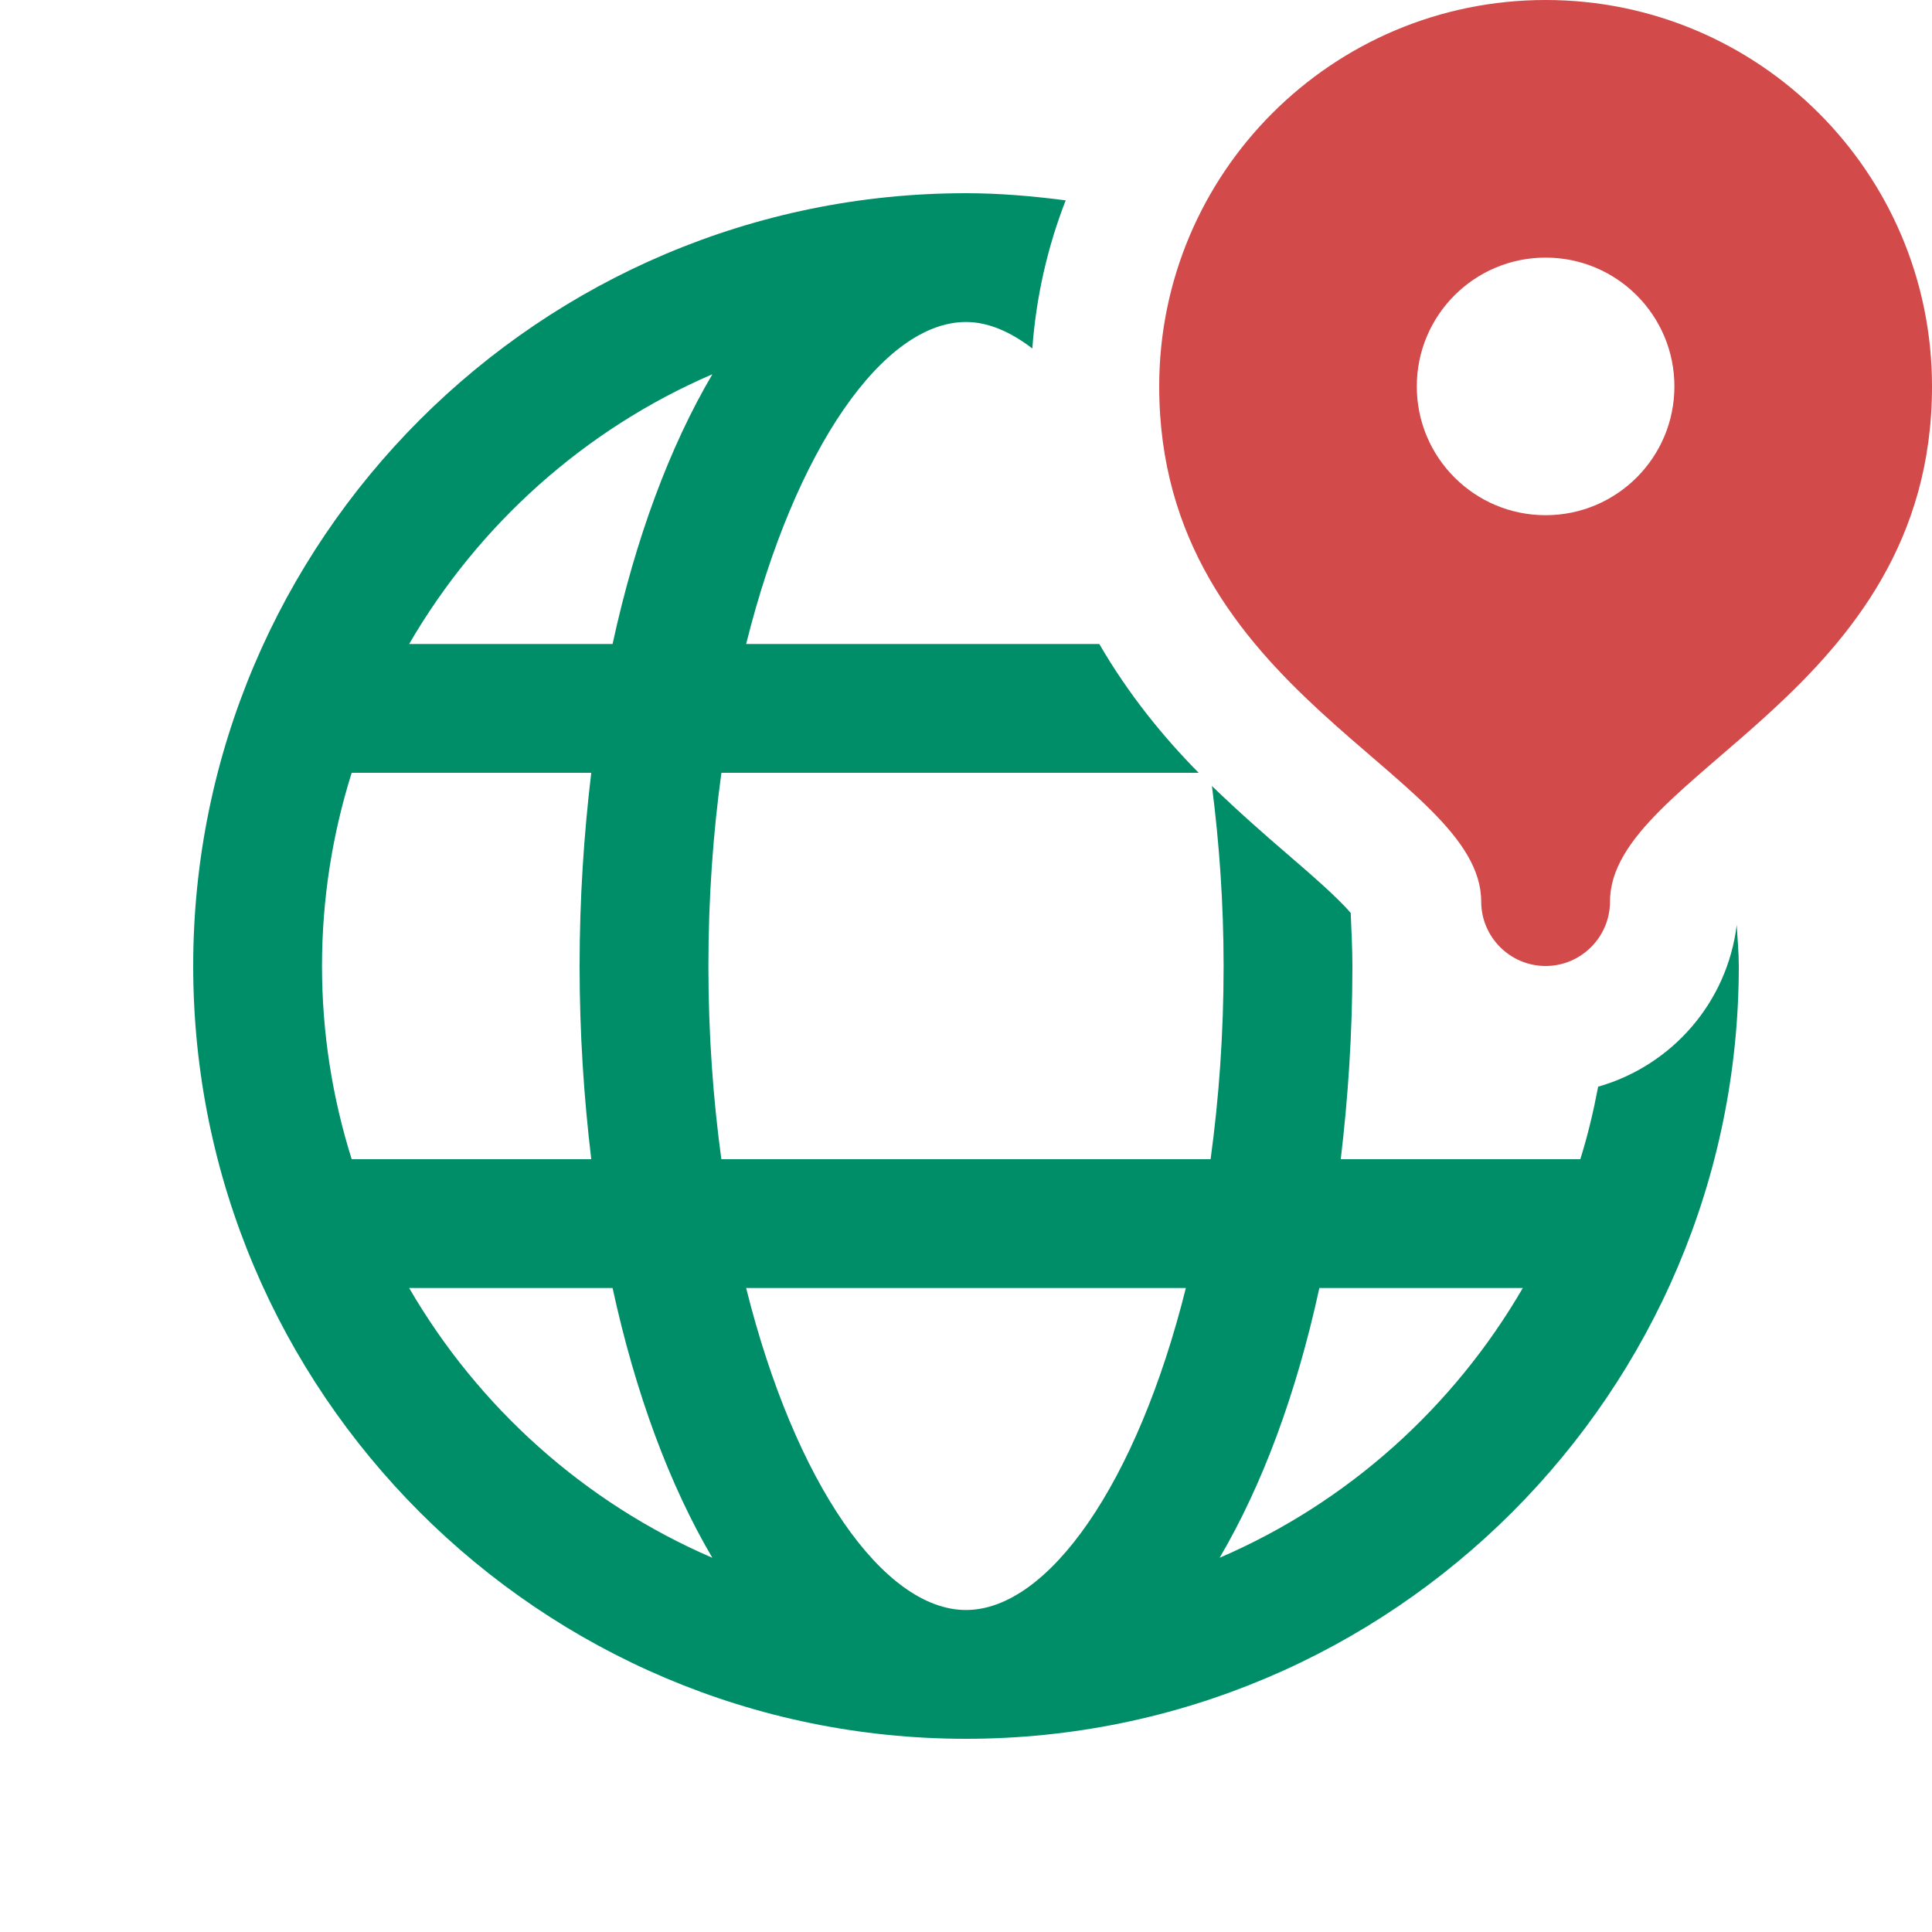
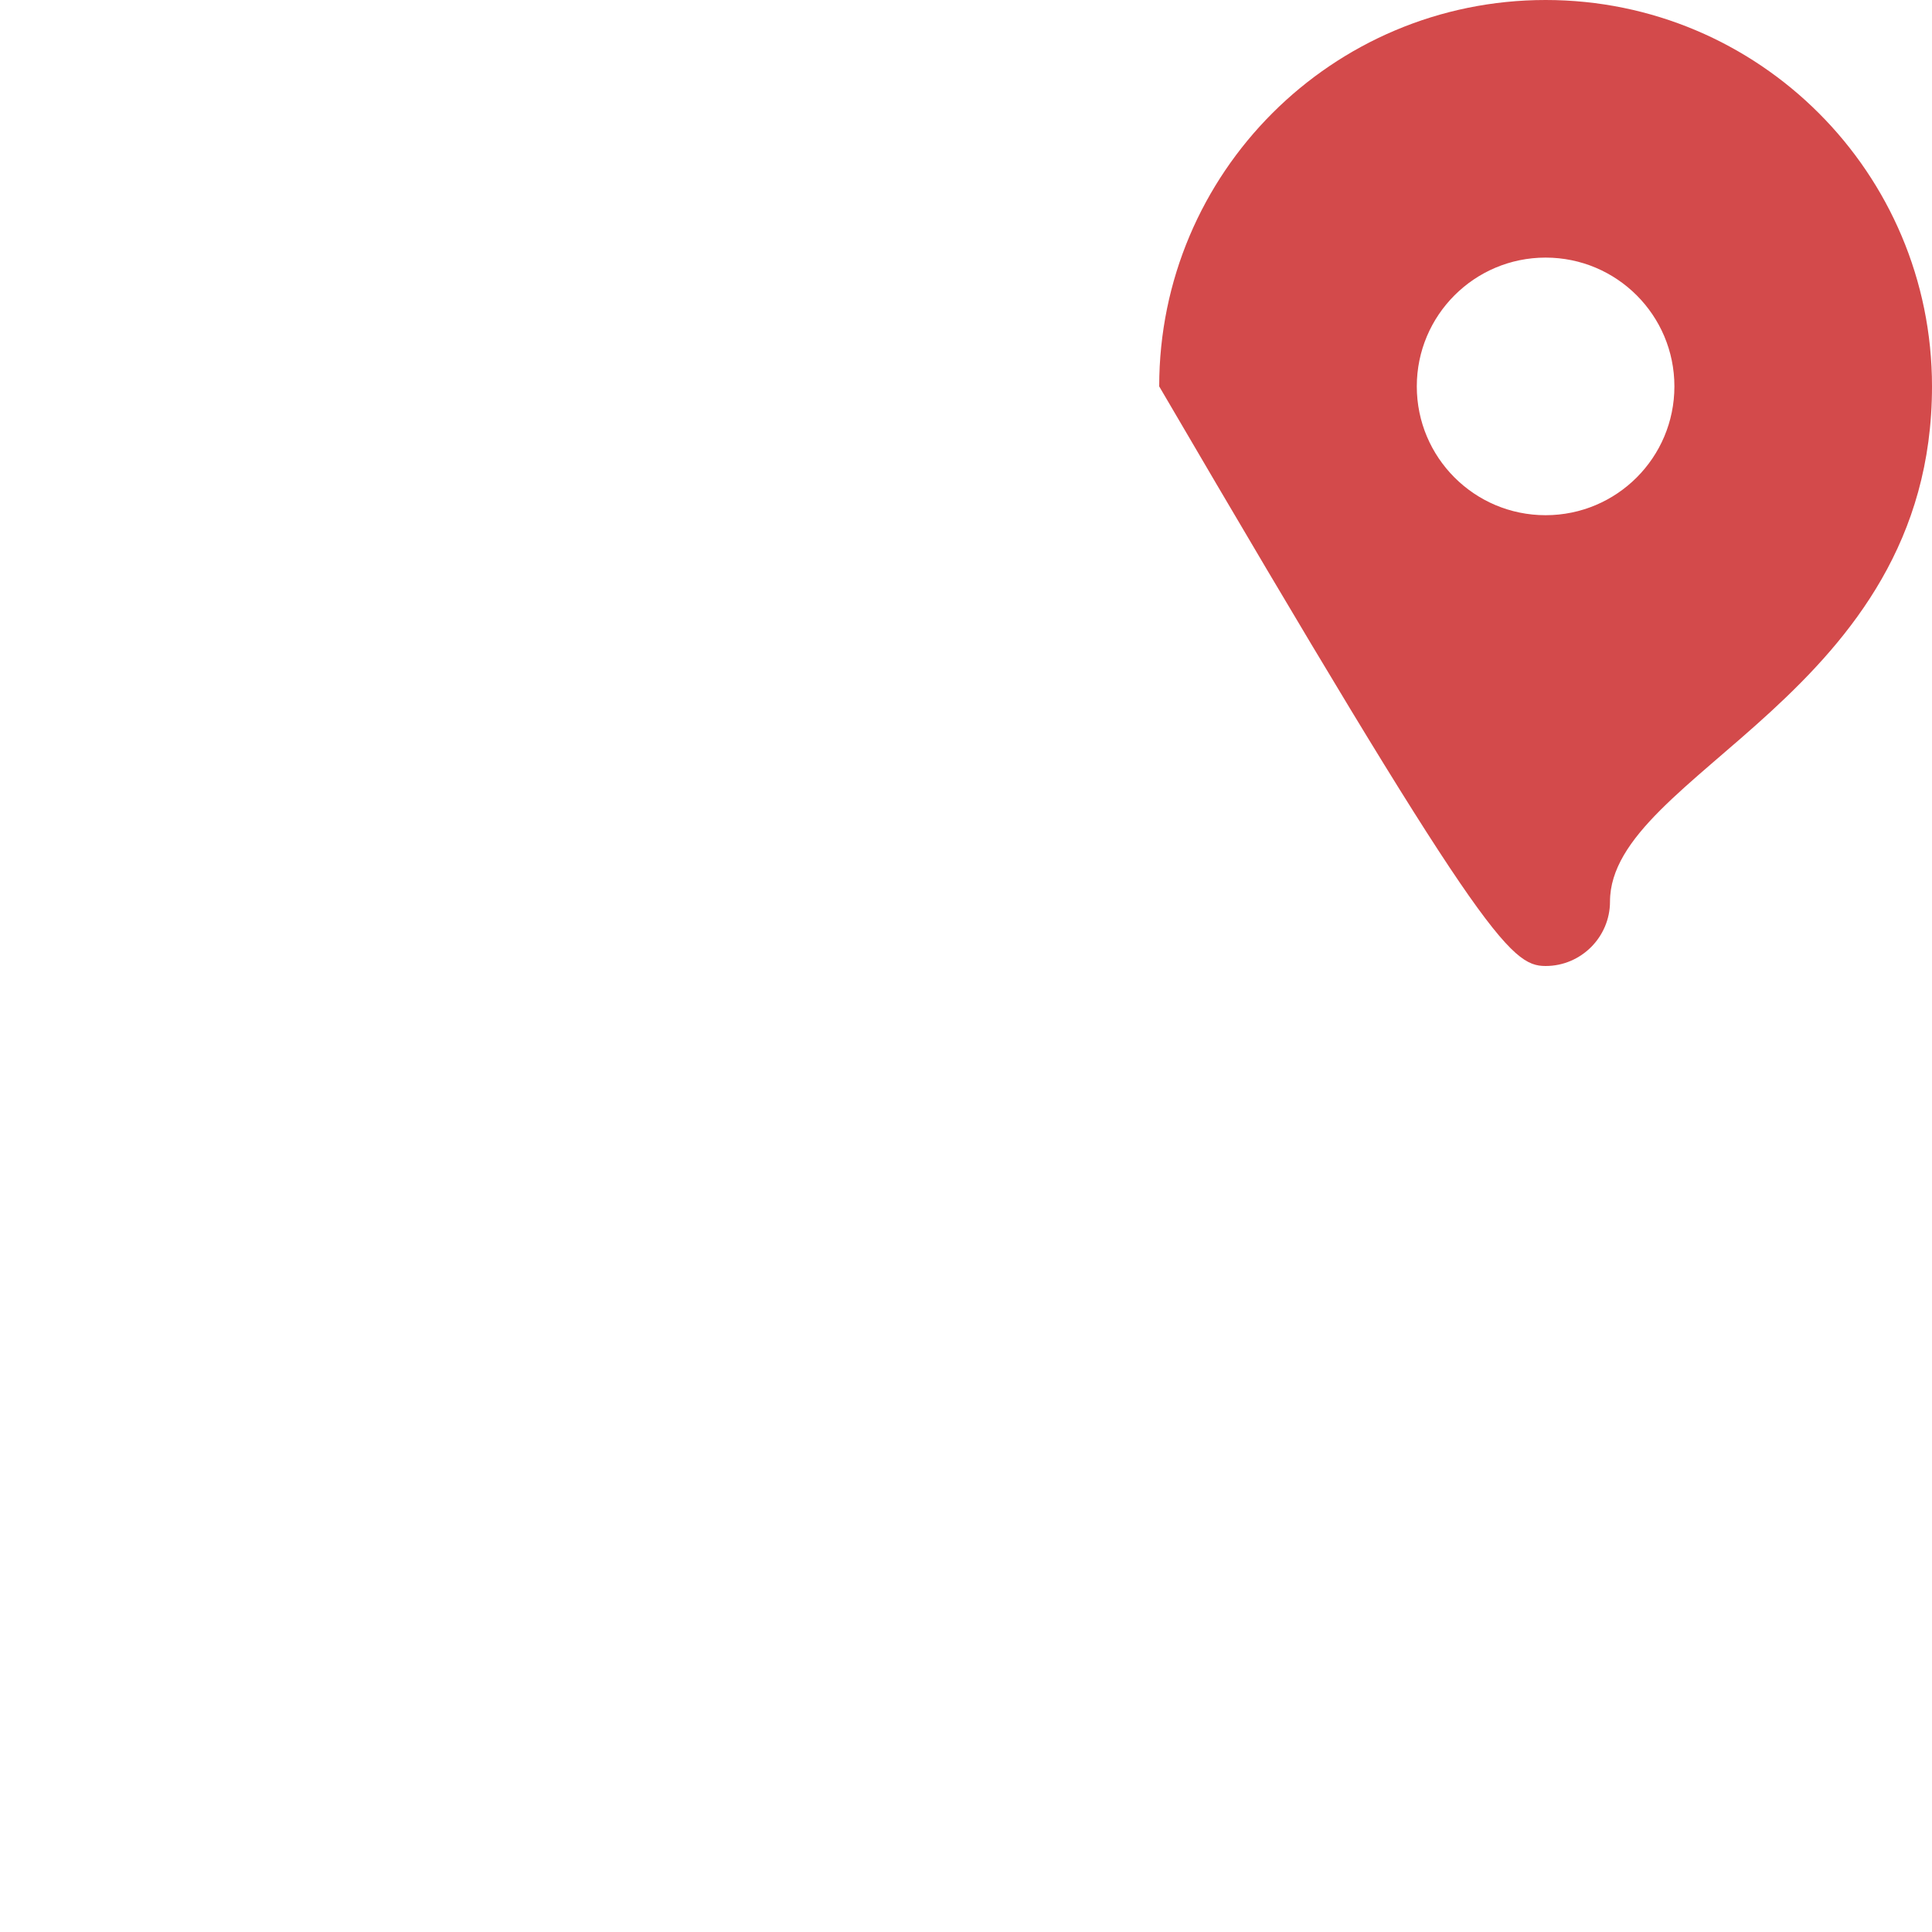
<svg xmlns="http://www.w3.org/2000/svg" width="30" height="30" viewBox="0 0 30 30" fill="none">
-   <path d="M24.816 16.874C24.743 17.257 24.654 17.634 24.539 18H20.819C20.933 17.045 21 16.046 21 15C21 14.72 20.984 14.451 20.974 14.177C20.777 13.942 20.332 13.557 19.989 13.262C19.629 12.952 19.226 12.599 18.819 12.205C18.932 13.087 19 14.019 19 15C19 16.055 18.927 17.061 18.798 18H11.201C11.073 17.061 11 16.055 11 15C11 13.945 11.073 12.939 11.202 12H18.613C18.06 11.44 17.521 10.778 17.07 10H11.586C12.345 6.961 13.722 5 15 5C15.341 5 15.688 5.149 16.03 5.411C16.089 4.605 16.267 3.833 16.548 3.111C16.04 3.046 15.526 3 15 3C8.383 3 3 8.383 3 15C3 21.617 8.383 27 15 27C21.617 27 27 21.617 27 15C27 14.784 26.979 14.574 26.968 14.361C26.821 15.569 25.959 16.548 24.816 16.874ZM11.062 5.811C10.398 6.939 9.868 8.362 9.512 10H6.353C7.43 8.146 9.078 6.665 11.062 5.811ZM5 15C5 13.955 5.163 12.948 5.461 12H9.181C9.067 12.955 9 13.954 9 15C9 16.046 9.067 17.045 9.181 18H5.461C5.163 17.052 5 16.045 5 15ZM6.353 20H9.512C9.868 21.638 10.397 23.061 11.061 24.189C9.078 23.335 7.43 21.854 6.353 20ZM15 25C13.722 25 12.345 23.039 11.586 20H18.414C17.655 23.039 16.278 25 15 25ZM18.938 24.189C19.602 23.061 20.131 21.638 20.487 20H23.646C22.57 21.854 20.923 23.335 18.938 24.189Z" fill="#008E68" />
-   <path d="M24 0C20.686 0 18 2.686 18 6C18 10.792 23 12 23 14C23 14.549 23.448 15 24 15C24.552 15 25 14.549 25 14C25 12 30 10.792 30 6C30 2.686 27.314 0 24 0ZM24 8C22.895 8 22 7.105 22 6C22 4.895 22.895 4 24 4C25.105 4 26 4.895 26 6C26 7.105 25.105 8 24 8Z" fill="#D34A4B" />
+   <path d="M24 0C20.686 0 18 2.686 18 6C23 14.549 23.448 15 24 15C24.552 15 25 14.549 25 14C25 12 30 10.792 30 6C30 2.686 27.314 0 24 0ZM24 8C22.895 8 22 7.105 22 6C22 4.895 22.895 4 24 4C25.105 4 26 4.895 26 6C26 7.105 25.105 8 24 8Z" fill="#D34A4B" />
</svg>